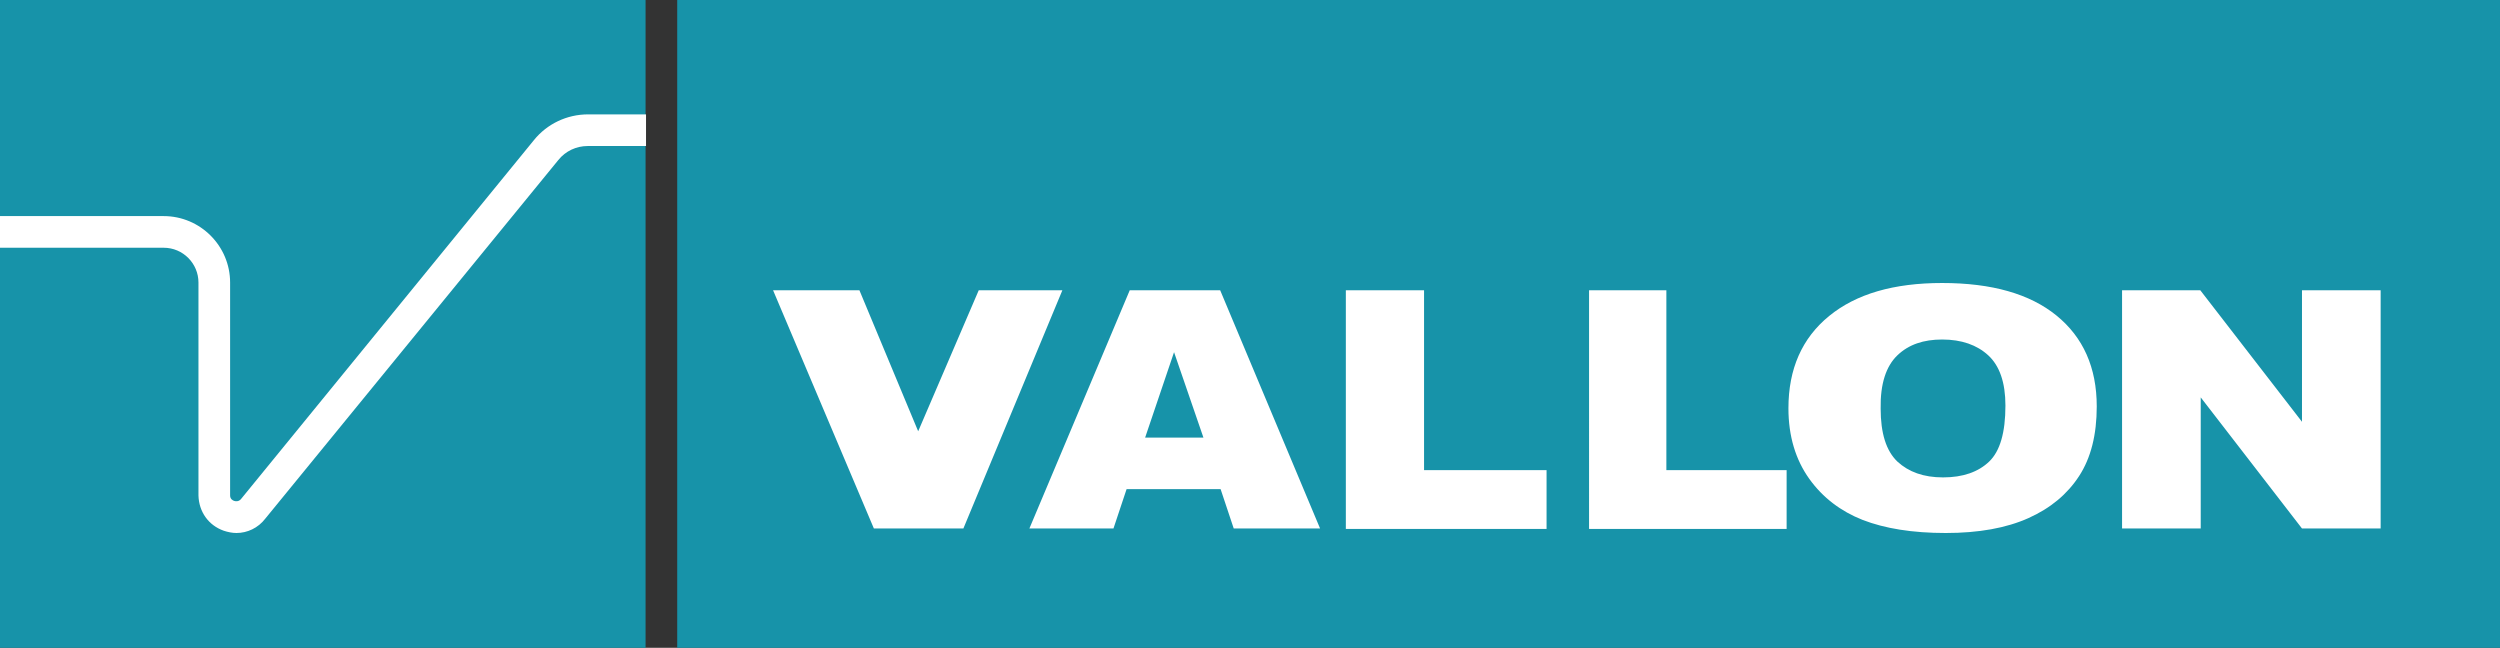
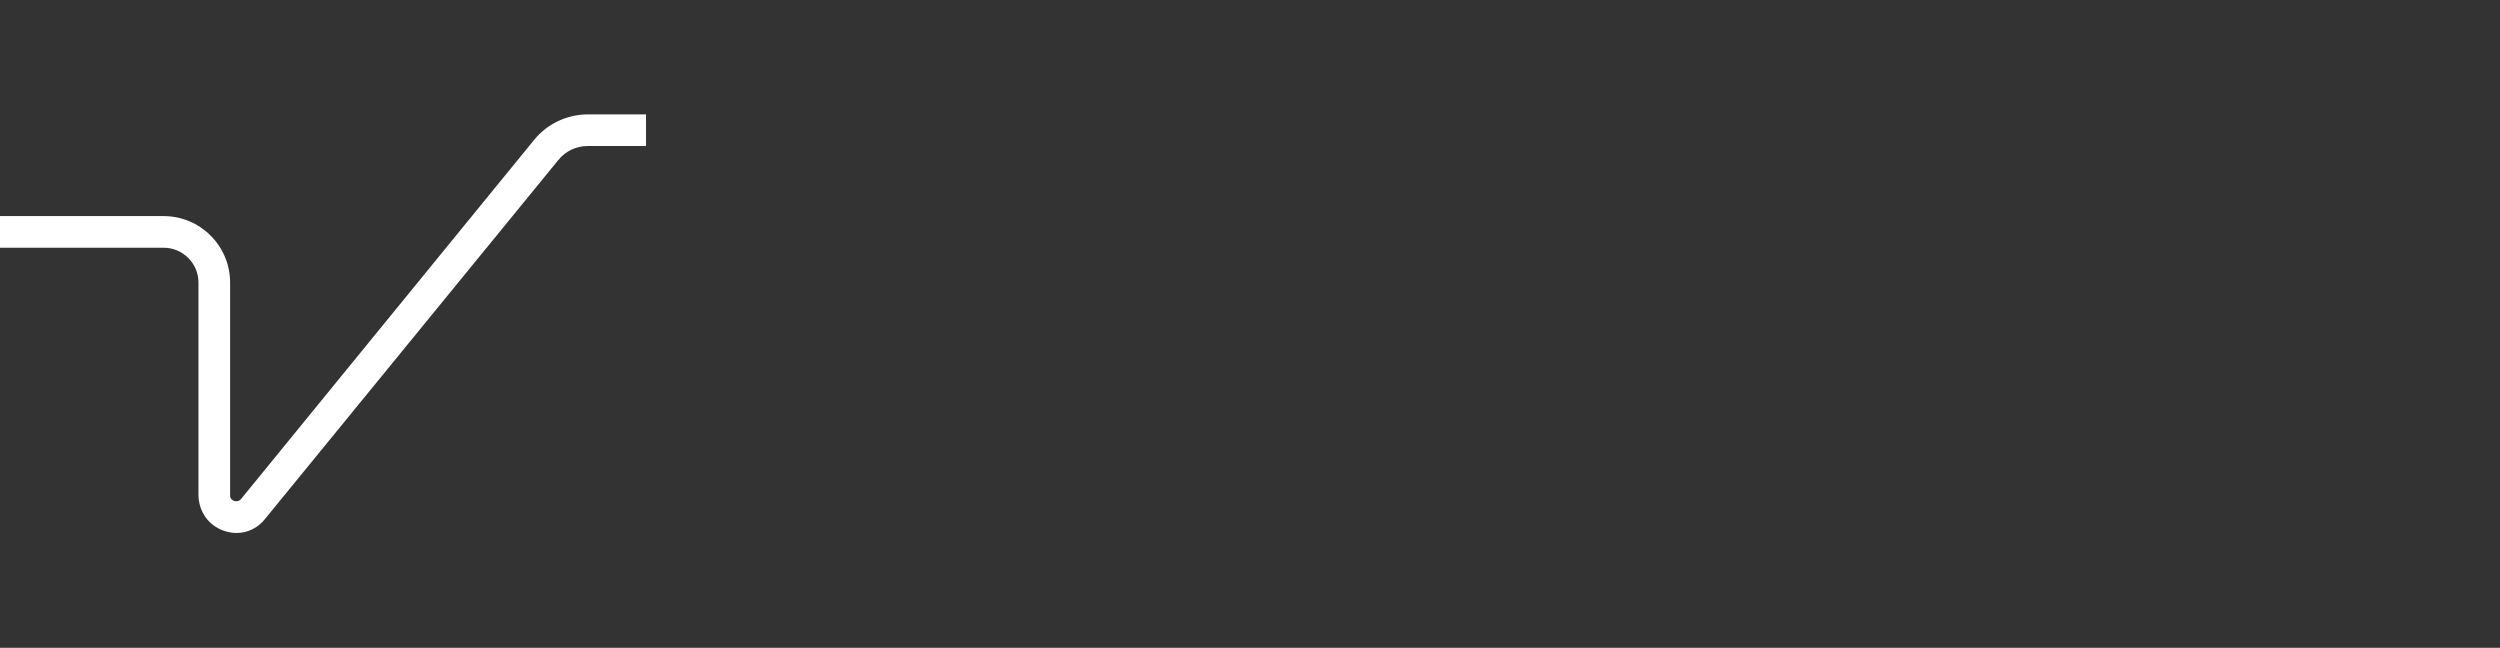
<svg xmlns="http://www.w3.org/2000/svg" version="1.2" baseProfile="tiny" id="Ebene_1" x="0px" y="0px" viewBox="0 0 553 143.3" xml:space="preserve">
  <rect x="0" y="0" width="553" height="143.3" fill="#333333" stroke="none" />
  <g>
    <g id="Schriftzug_2_">
-       <rect x="149.8" fill="#1793A9" width="403.2" height="143.3" />
-       <path fill="#FFFFFF" d="M171,64.2h19.1l13,31.2l13.4-31.2H235l-21.9,52.7h-19.8L171,64.2z M253.3,96.8l6.4-18.9l6.5,18.9H253.3z     M272.9,116.9H292l-22.1-52.7h-20l-22.2,52.7h18.6l2.9-8.7H270L272.9,116.9z M297.7,64.2H315V104h27.1v13h-44.4V64.2z M351.6,64.2    h17V104h26.6v13h-43.7V64.2H351.6z M419.7,78.6c2.5-2.4,5.8-3.5,9.9-3.5c4.3,0,7.7,1.2,10.2,3.5s3.8,6,3.8,11.1    c0,6-1.2,10.1-3.6,12.4s-5.8,3.5-10.2,3.5c-4.3,0-7.6-1.2-10.1-3.5c-2.5-2.4-3.7-6.3-3.7-11.7C415.9,84.9,417.2,81,419.7,78.6z     M400.2,105.9c3,4.2,7,7.2,11.8,9.1c4.9,1.9,11,2.9,18.4,2.9c7.3,0,13.4-1.1,18.3-3.3c4.9-2.2,8.6-5.3,11.2-9.3s3.9-9.1,3.9-15.4    c0-8.6-3-15.3-8.9-20.1c-5.9-4.8-14.3-7.2-25.3-7.2c-10.7,0-19,2.4-25,7.3s-9,11.7-9,20.4C395.6,96.5,397.2,101.7,400.2,105.9z     M469.4,64.2h17.3l22.5,29.1V64.2h17.4v52.7h-17.4l-22.4-29v29h-17.4L469.4,64.2L469.4,64.2z" />
-     </g>
-     <rect fill="#1793A9" width="142.8" height="143.3" />
+       </g>
    <path fill="#FFFFFF" d="M52.3,117.9c-0.9,0-1.9-0.2-2.8-0.5c-3.4-1.2-5.5-4.2-5.6-7.8V62.5c0-4.2-3.4-7.7-7.7-7.7H0v-7h36.2   c8.1,0,14.7,6.6,14.7,14.7v47.1c0,0.8,0.6,1.1,0.9,1.2c0.3,0.1,1,0.2,1.5-0.4L118.1,31c2.9-3.6,7.3-5.7,12-5.7h12.8v7H130   c-2.5,0-4.9,1.1-6.5,3.1l-64.8,79.3C57.1,116.8,54.7,117.9,52.3,117.9z" />
  </g>
</svg>